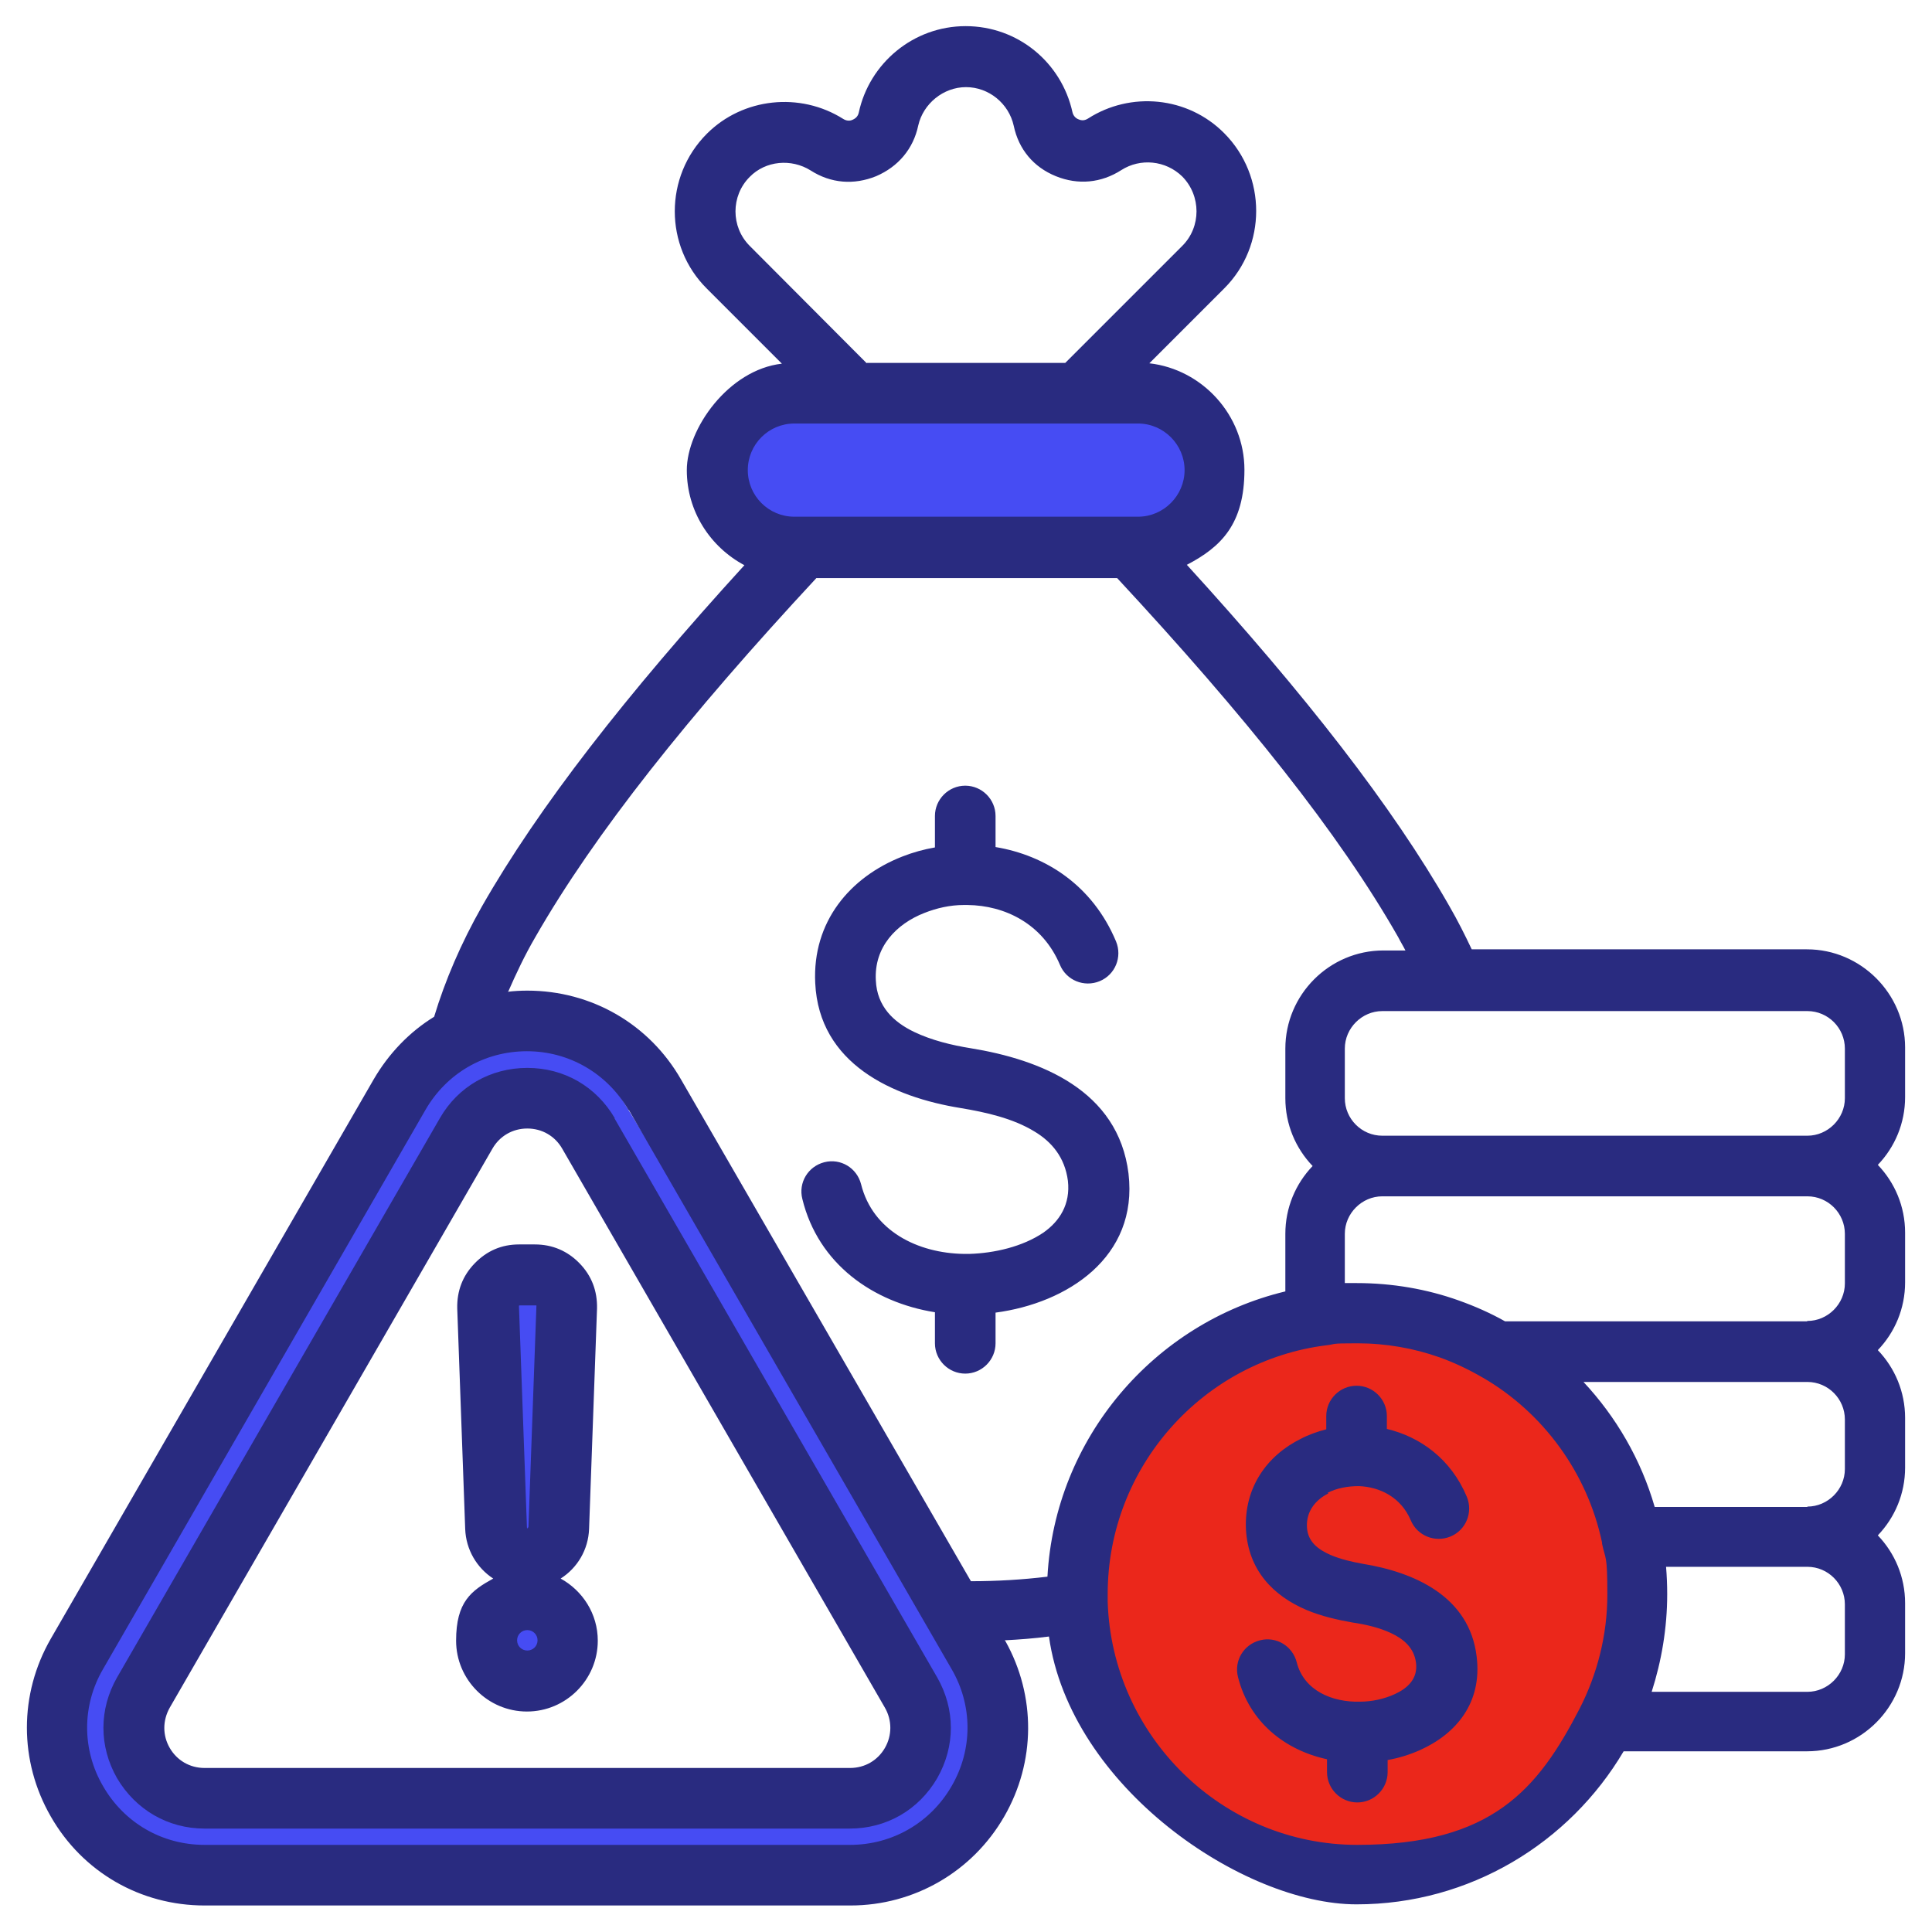
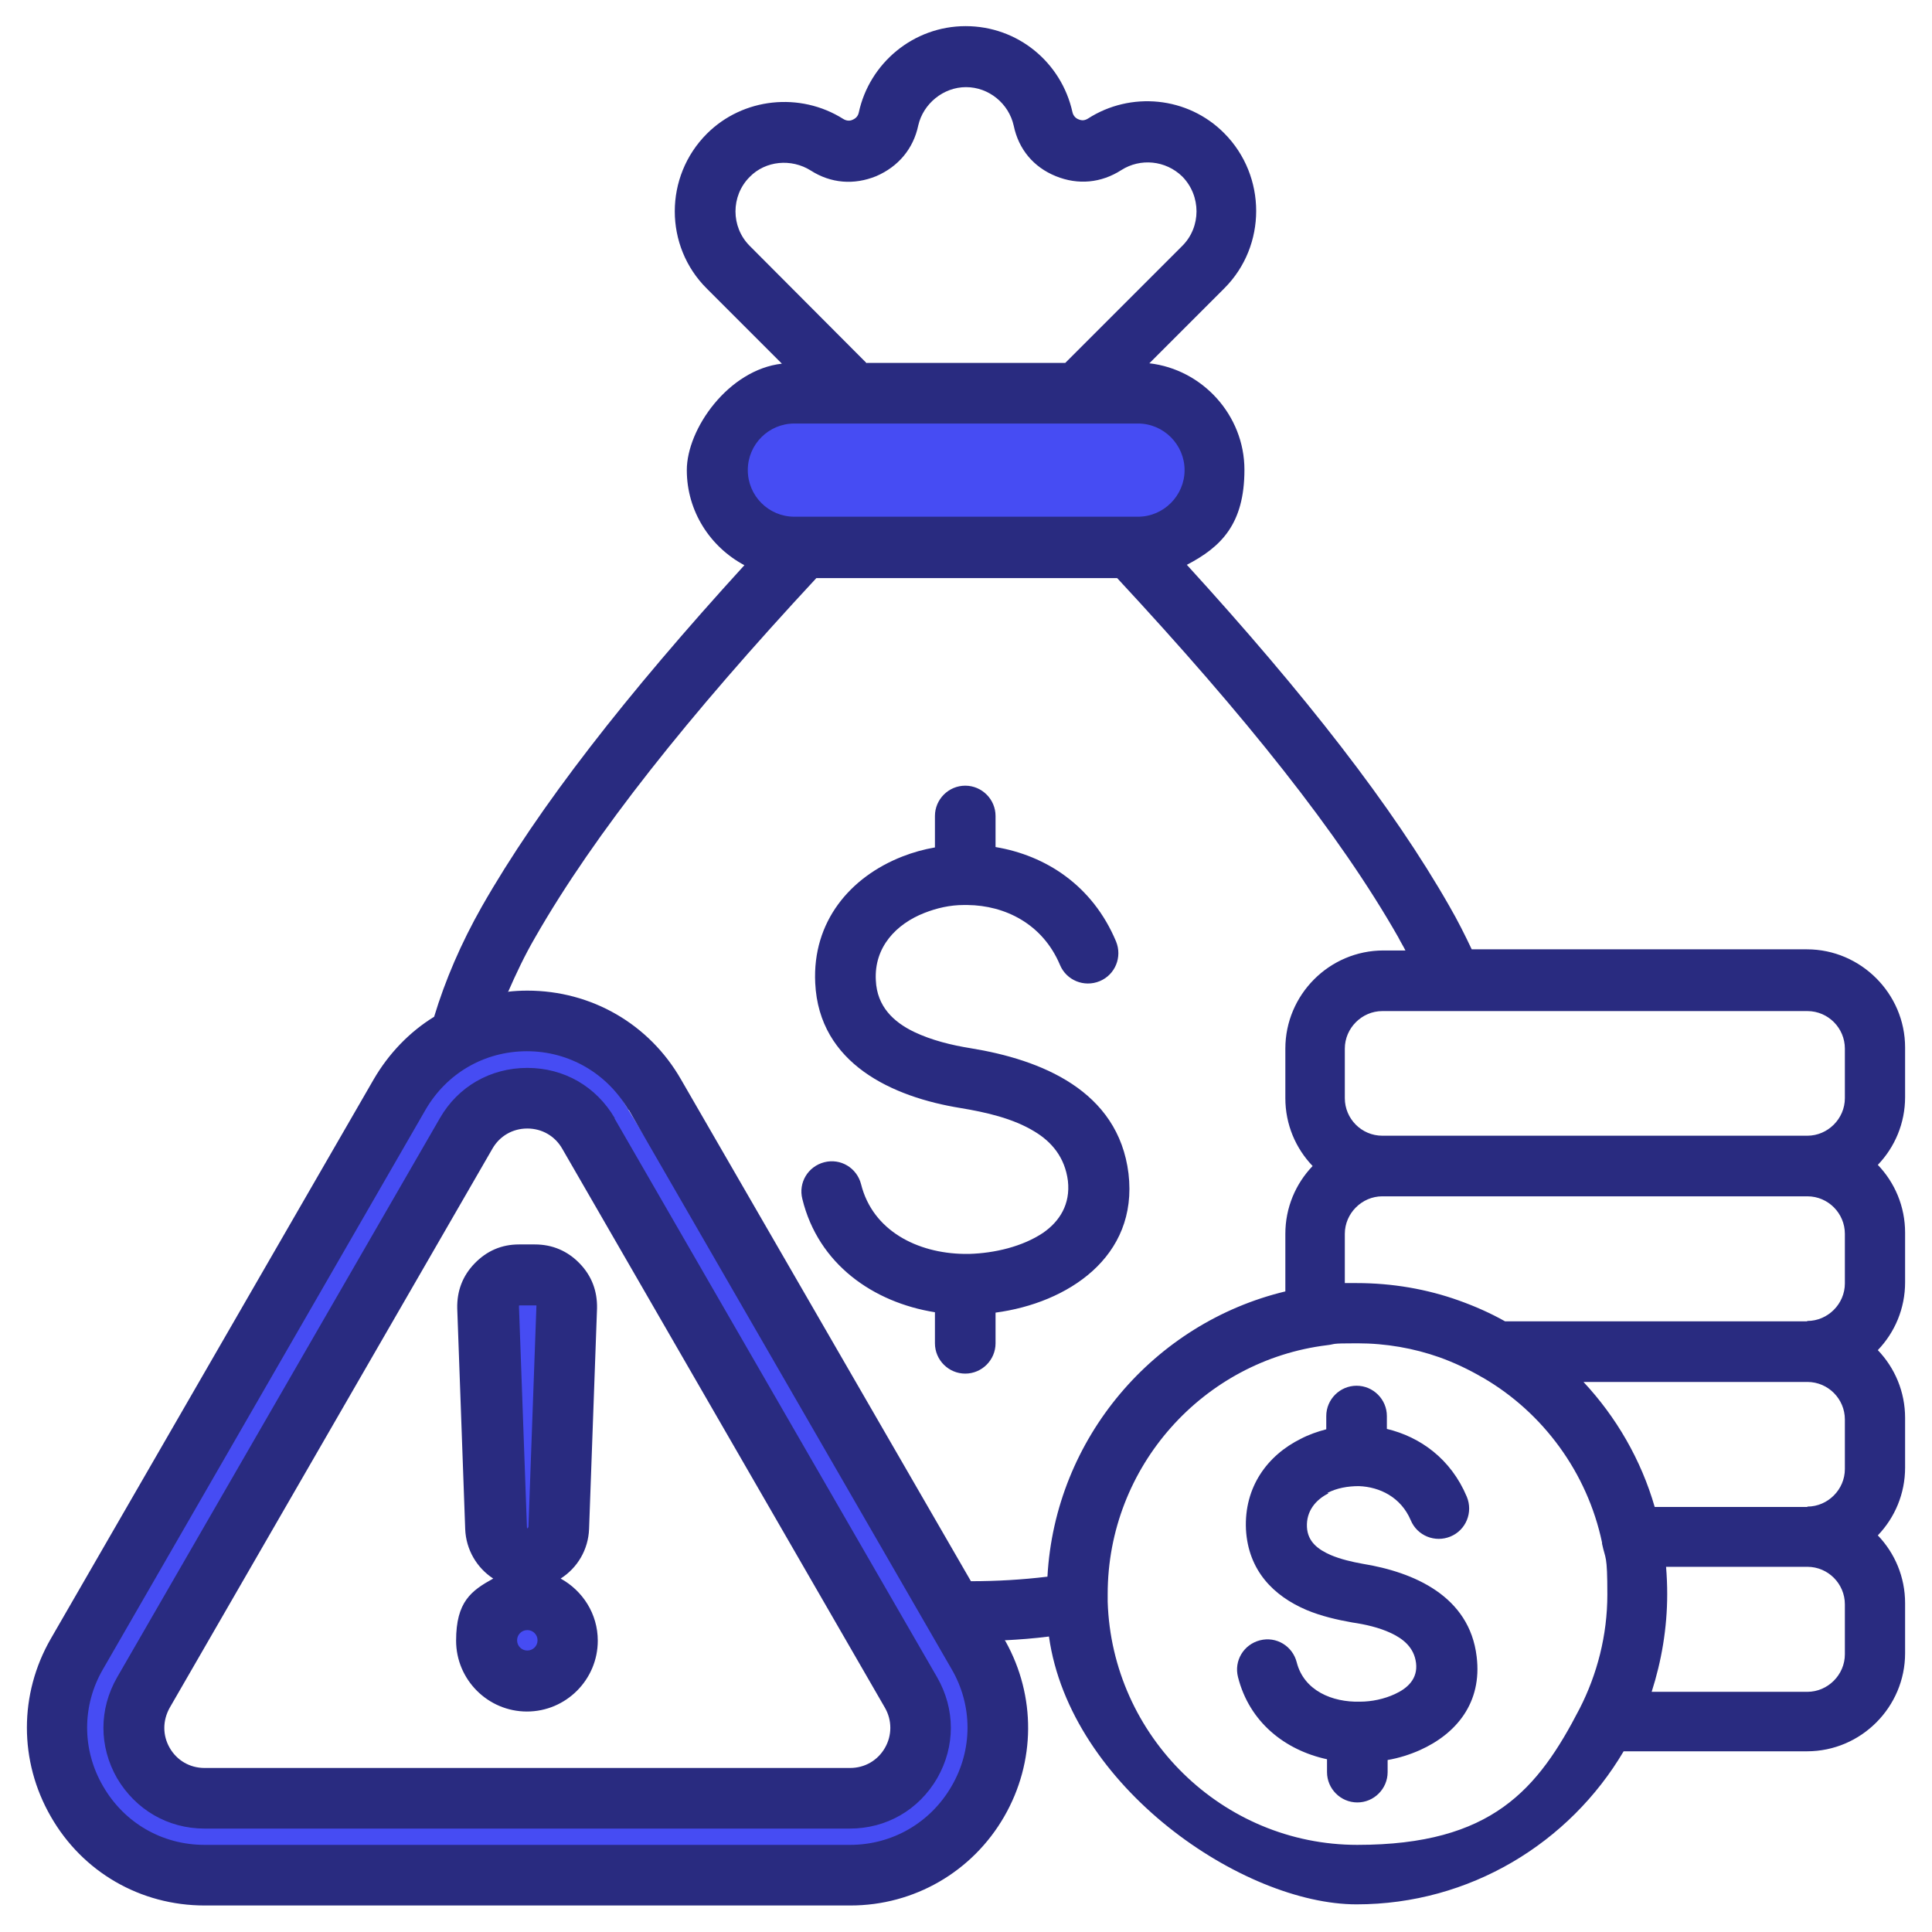
<svg xmlns="http://www.w3.org/2000/svg" id="Layer_1" version="1.1" viewBox="0 0 510 510">
  <defs>
    <style>
      .st0 {
        fill: #464cf3;
      }

      .st1 {
        fill: #292b80;
        fill-rule: evenodd;
      }

      .st2 {
        fill: #eb271b;
      }
    </style>
  </defs>
  <rect class="st0" x="187.2" y="101.2" width="133" height="43.1" rx="21.5" ry="21.5" />
  <polygon class="st0" points="128.8 342.4 132.3 413.7 130.6 439.3 146.9 439.3 141.8 411.4 146.9 337.2 128.8 342.4" />
  <path class="st0" d="M153.3,272.4l-39.5,5.7L10.9,452.2l21.9,35.3h216.3l12-38.2-107.8-177ZM228.5,475.8H51.8l-17.9-18,94.7-167.7h21.6l93.2,161.7-14.9,24Z" />
-   <circle class="st2" cx="357.9" cy="422.6" r="73.1" />
  <g id="Artboard251">
-     <path class="st1" d="M265.4,433.2c8.1,14.5,8,31.9-.3,46.3-8.4,14.6-23.8,23.5-40.6,23.5H54c-16.9,0-32.2-8.8-40.6-23.5-8.4-14.6-8.4-32.3,0-46.9l85.2-147.6c4-6.9,9.5-12.6,16-16.6,2.9-9.6,7.1-19.4,12.6-29.1h0c15-26.3,38.1-55.9,69.3-90.1-9-4.8-15.2-14.2-15.2-25.1s11-26.5,25.1-28.1c-9.2-9.2-19.8-19.8-19.8-19.8-11.3-11.2-11.3-29.6,0-40.9,9.5-9.5,24.6-11.1,36-3.9,0,0,0,0,0,0,.8.5,1.7.6,2.5.2.9-.4,1.4-1,1.6-1.9h0c2.8-13,14.4-22.8,28.2-22.8s25.3,9.6,28.2,22.7c0,0,0,0,0,0,.2.9.8,1.6,1.6,1.9.9.4,1.7.3,2.5-.2,11.2-7.2,26.3-5.9,36,3.9h0c11.2,11.3,11.2,29.7,0,40.9l-19.8,19.8c14,1.6,25.1,13.7,25.1,28.1s-6.2,20.4-15.2,25.1c31.2,34.2,54.3,63.8,69.3,90.1,2.2,3.8,4.1,7.6,5.9,11.4h88.5c14.2,0,25.9,11.7,25.9,25.9v13.1c0,6.9-2.7,13.2-7.2,17.9,4.5,4.7,7.2,11,7.2,17.9v13.1c0,6.9-2.7,13.2-7.2,17.9,4.5,4.7,7.2,11,7.2,17.9v13.1c0,6.9-2.7,13.2-7.2,17.9,4.5,4.7,7.2,11,7.2,17.9v13.2c0,14.2-11.6,25.9-25.9,25.9h-48.4c-14.3,24.2-40.6,40.4-70.5,40.4s-75.6-30.9-81.2-70.7c-3.9.5-7.8.8-11.7,1h0ZM134,261.8c1.7-.2,3.4-.3,5.2-.3,16.9,0,32.2,8.8,40.6,23.5l76.5,132.4c6.9,0,13.6-.4,20.2-1.2,2-36.6,28.2-67,62.8-75.3,0-.7,0-1.4,0-2.1v-13.1c0-6.9,2.7-13.2,7.2-17.9-4.5-4.7-7.2-11-7.2-17.9v-13.1c0-14.2,11.6-25.9,25.9-25.9h5.8c-.6-1.2-1.3-2.3-1.9-3.5-15.6-27.4-40.4-58.4-74.2-94.8h-79.4c-33.8,36.4-58.5,67.4-74.2,94.8-2.8,4.8-5.1,9.7-7.2,14.5h0ZM228.8,95.8h52.4l30.9-30.9c5-5,5-13.2,0-18.3-4.4-4.3-11.1-4.9-16.1-1.7h0c-5.3,3.4-11.4,4-17.3,1.6-5.9-2.4-9.8-7.1-11.1-13.3-1.3-5.9-6.6-10.2-12.6-10.2s-11.3,4.4-12.6,10.1c-1.3,6.2-5.3,10.9-11.1,13.4-5.9,2.4-12,1.9-17.3-1.5-5.1-3.2-11.9-2.6-16.1,1.7-5,5-5,13.2,0,18.2h0s30.9,31,30.9,31ZM300.4,111.8h-90.7c-6.8,0-12.3,5.5-12.3,12.3s5.5,12.3,12.3,12.3h90.7c6.8,0,12.3-5.6,12.3-12.3s-5.5-12.3-12.3-12.3ZM477.1,299.8c5.4,0,9.9-4.5,9.9-9.9v-13.1c0-5.4-4.4-9.9-9.9-9.9h-112.2c-5.4,0-9.9,4.5-9.9,9.9v13.1c0,5.4,4.4,9.9,9.9,9.9h112.2ZM477.1,348.7c5.4,0,9.9-4.5,9.9-9.9v-13.1c0-5.4-4.4-9.9-9.9-9.9h-112.2c-5.4,0-9.9,4.5-9.9,9.9v13c1,0,2.1,0,3.1,0,9.5,0,18.6,1.6,27,4.6,4.2,1.5,8.3,3.3,12.2,5.5h79.7ZM477.1,397.7c5.4,0,9.9-4.5,9.9-9.9v-13.1c0-5.4-4.4-9.9-9.9-9.9-9.9,0-49.3,0-59.1,0,8.6,9.2,15.2,20.5,18.8,33h40.3ZM436,446.6h41.1c5.4,0,9.9-4.5,9.9-9.9v-13.2c0-5.4-4.4-9.9-9.9-9.9h-37.3c.2,2.4.3,4.8.3,7.2,0,9-1.5,17.7-4.1,25.8h0ZM391.3,363.6c-3.6-2.1-7.4-3.9-11.3-5.3-6.8-2.4-14.1-3.7-21.7-3.7s-5.4.2-8,.5c-32.6,4-57.9,32-57.9,65.7s0,1.3,0,2c1.1,35.5,30.3,64.2,65.9,64.2s47.7-14.7,58.7-36c4.6-9,7.3-19.3,7.3-30.1s-.5-9.1-1.4-13.4c0,0,0-.2,0-.3-3.9-18.5-15.6-34.3-31.4-43.5,0,0,0,0,0,0h0ZM254.2,331c.1,0,.2,0,.4,0s.3,0,.5,0c.3,0,.5,0,.8,0,6.6-.2,14-1.9,19.5-5.6,4.3-3,7.2-7.5,6.5-13.7-.8-6.2-4.3-10.3-8.8-13-5.7-3.5-12.9-5.1-19.5-6.2-18-2.9-37.4-11.7-38.4-33h0c-.8-16.2,9.2-28,23-33.4,2.8-1.1,5.7-1.9,8.6-2.4v-8.3c0-4.4,3.6-8,8-8s8,3.6,8,8v8.2c13.2,2.2,25.6,10.1,31.8,24.9,1.7,4.1-.2,8.8-4.3,10.5s-8.8-.2-10.5-4.3c-4.6-10.9-14.6-15.7-24.4-15.8-.2,0-.4,0-.6,0s-.3,0-.4,0c-3.6,0-7.1.8-10.4,2.1-7.4,2.9-13.3,9-12.8,17.8.3,6.9,4.7,11,10.1,13.6,4.6,2.2,9.9,3.5,14.9,4.3h0c18.5,3,39,11.1,41.7,33.1h0c2.6,22.1-16.2,34.2-35.1,36.7v8.1c0,4.4-3.6,8-8,8s-8-3.6-8-8v-8.2c-16.3-2.6-30.8-12.7-35-29.9-1.1-4.3,1.5-8.6,5.8-9.7,4.3-1.1,8.6,1.5,9.7,5.8,3.1,12.4,15,18.2,27.1,18.4h0ZM165.9,293c-5.6-9.6-15.6-15.5-26.8-15.5s-21.2,5.8-26.8,15.5L27.2,440.6c-5.6,9.6-5.6,21.3,0,30.9h0c5.6,9.7,15.6,15.5,26.8,15.5h170.4c11.1,0,21.2-5.8,26.8-15.5h0c5.6-9.6,5.6-21.3,0-30.9l-85.2-147.6ZM162.2,295.2h0s85.2,147.6,85.2,147.6h0c4.8,8.4,4.8,18.2,0,26.6h0c-4.9,8.4-13.4,13.3-23.1,13.3H54c-9.7,0-18.2-5-23.1-13.3h0c-4.8-8.4-4.8-18.2,0-26.6l85.2-147.6c4.8-8.4,13.4-13.3,23.1-13.3s18.2,4.9,23.1,13.3h0ZM148.4,303.2c-1.9-3.3-5.3-5.3-9.2-5.3s-7.3,2-9.2,5.3l-85.2,147.6c-1.9,3.4-1.9,7.3,0,10.6,1.9,3.3,5.3,5.3,9.2,5.3h170.4c3.9,0,7.3-2,9.2-5.3,1.9-3.3,1.9-7.3,0-10.6l-85.2-147.6h0ZM148,416.7c5.8,3.2,9.8,9.3,9.8,16.4,0,10.3-8.4,18.7-18.7,18.7s-18.7-8.4-18.7-18.7,4-13.2,9.8-16.4c-4.3-2.8-7.2-7.6-7.4-13.1l-2.1-58.2h0c-.1-4.6,1.4-8.6,4.6-11.9h0c3.2-3.3,7.1-5,11.7-5h4.2c4.6,0,8.6,1.7,11.8,5,3.2,3.3,4.7,7.3,4.6,11.9l-2.1,58.2c-.2,5.5-3.1,10.3-7.5,13.1h0ZM139.2,435.7c1.5,0,2.7-1.2,2.7-2.7s-1.2-2.7-2.7-2.7-2.7,1.2-2.7,2.7,1.2,2.7,2.7,2.7ZM139.2,403.3c.2,0,.3-.1.3-.3l2.1-58.2h0c0,0,0-.2,0-.2h0c0,0-.1,0-.2,0h-4.2c0,0-.2,0-.2.1,0,0,0,.2,0,.3l2.1,58.2h0c0,.2.1.3.3.3h0ZM350.7,394.2c-3.4,1.7-5.9,4.7-5.7,8.9.2,4,3.1,6,6.3,7.4,2.6,1.1,5.6,1.8,8.4,2.3h0c13.5,2.2,28.2,8.5,30.1,24.5,1.5,12.2-5.4,20.4-15,24.7-2.7,1.2-5.6,2.1-8.5,2.6v3.2c0,4.4-3.6,8-8,8s-8-3.6-8-8v-3.4c-11.1-2.4-20.5-9.8-23.5-21.7-1.1-4.3,1.5-8.6,5.8-9.7,4.3-1.1,8.6,1.5,9.7,5.8,1.9,7.5,9.4,10.6,16.7,10.4h0c3.1,0,6.4-.7,9.2-2,3.3-1.5,6.1-4,5.6-8.2h0c-.5-4.1-3.4-6.4-6.6-7.9-3.2-1.5-6.8-2.3-10.2-2.8-4-.7-8.3-1.7-12.1-3.3-8.7-3.7-15.4-10.4-16-21.3h0c-.5-11.1,5.6-19.5,14.5-23.9,2.1-1.1,4.4-1.9,6.7-2.5v-3.5c0-4.4,3.6-8,8-8s8,3.6,8,8v3.4c8.8,2.1,16.9,7.9,21.1,17.9,1.7,4.1-.2,8.8-4.3,10.5-4.1,1.7-8.8-.2-10.5-4.3-2.6-6.1-8.2-8.8-13.7-9-2.9,0-5.8.5-8.3,1.8h0Z" />
+     <path class="st1" d="M265.4,433.2c8.1,14.5,8,31.9-.3,46.3-8.4,14.6-23.8,23.5-40.6,23.5H54c-16.9,0-32.2-8.8-40.6-23.5-8.4-14.6-8.4-32.3,0-46.9l85.2-147.6c4-6.9,9.5-12.6,16-16.6,2.9-9.6,7.1-19.4,12.6-29.1h0c15-26.3,38.1-55.9,69.3-90.1-9-4.8-15.2-14.2-15.2-25.1s11-26.5,25.1-28.1c-9.2-9.2-19.8-19.8-19.8-19.8-11.3-11.2-11.3-29.6,0-40.9,9.5-9.5,24.6-11.1,36-3.9,0,0,0,0,0,0,.8.5,1.7.6,2.5.2.9-.4,1.4-1,1.6-1.9h0c2.8-13,14.4-22.8,28.2-22.8s25.3,9.6,28.2,22.7c0,0,0,0,0,0,.2.9.8,1.6,1.6,1.9.9.4,1.7.3,2.5-.2,11.2-7.2,26.3-5.9,36,3.9h0c11.2,11.3,11.2,29.7,0,40.9l-19.8,19.8c14,1.6,25.1,13.7,25.1,28.1s-6.2,20.4-15.2,25.1c31.2,34.2,54.3,63.8,69.3,90.1,2.2,3.8,4.1,7.6,5.9,11.4h88.5c14.2,0,25.9,11.7,25.9,25.9v13.1c0,6.9-2.7,13.2-7.2,17.9,4.5,4.7,7.2,11,7.2,17.9v13.1c0,6.9-2.7,13.2-7.2,17.9,4.5,4.7,7.2,11,7.2,17.9v13.1c0,6.9-2.7,13.2-7.2,17.9,4.5,4.7,7.2,11,7.2,17.9v13.2c0,14.2-11.6,25.9-25.9,25.9h-48.4c-14.3,24.2-40.6,40.4-70.5,40.4s-75.6-30.9-81.2-70.7c-3.9.5-7.8.8-11.7,1h0ZM134,261.8c1.7-.2,3.4-.3,5.2-.3,16.9,0,32.2,8.8,40.6,23.5l76.5,132.4c6.9,0,13.6-.4,20.2-1.2,2-36.6,28.2-67,62.8-75.3,0-.7,0-1.4,0-2.1v-13.1c0-6.9,2.7-13.2,7.2-17.9-4.5-4.7-7.2-11-7.2-17.9v-13.1c0-14.2,11.6-25.9,25.9-25.9h5.8c-.6-1.2-1.3-2.3-1.9-3.5-15.6-27.4-40.4-58.4-74.2-94.8h-79.4c-33.8,36.4-58.5,67.4-74.2,94.8-2.8,4.8-5.1,9.7-7.2,14.5h0ZM228.8,95.8h52.4l30.9-30.9c5-5,5-13.2,0-18.3-4.4-4.3-11.1-4.9-16.1-1.7h0c-5.3,3.4-11.4,4-17.3,1.6-5.9-2.4-9.8-7.1-11.1-13.3-1.3-5.9-6.6-10.2-12.6-10.2s-11.3,4.4-12.6,10.1c-1.3,6.2-5.3,10.9-11.1,13.4-5.9,2.4-12,1.9-17.3-1.5-5.1-3.2-11.9-2.6-16.1,1.7-5,5-5,13.2,0,18.2h0s30.9,31,30.9,31ZM300.4,111.8h-90.7c-6.8,0-12.3,5.5-12.3,12.3s5.5,12.3,12.3,12.3h90.7c6.8,0,12.3-5.6,12.3-12.3s-5.5-12.3-12.3-12.3ZM477.1,299.8c5.4,0,9.9-4.5,9.9-9.9v-13.1c0-5.4-4.4-9.9-9.9-9.9h-112.2c-5.4,0-9.9,4.5-9.9,9.9v13.1c0,5.4,4.4,9.9,9.9,9.9h112.2ZM477.1,348.7c5.4,0,9.9-4.5,9.9-9.9v-13.1c0-5.4-4.4-9.9-9.9-9.9h-112.2c-5.4,0-9.9,4.5-9.9,9.9v13c1,0,2.1,0,3.1,0,9.5,0,18.6,1.6,27,4.6,4.2,1.5,8.3,3.3,12.2,5.5h79.7ZM477.1,397.7c5.4,0,9.9-4.5,9.9-9.9v-13.1c0-5.4-4.4-9.9-9.9-9.9-9.9,0-49.3,0-59.1,0,8.6,9.2,15.2,20.5,18.8,33h40.3ZM436,446.6h41.1c5.4,0,9.9-4.5,9.9-9.9v-13.2c0-5.4-4.4-9.9-9.9-9.9h-37.3c.2,2.4.3,4.8.3,7.2,0,9-1.5,17.7-4.1,25.8h0ZM391.3,363.6c-3.6-2.1-7.4-3.9-11.3-5.3-6.8-2.4-14.1-3.7-21.7-3.7s-5.4.2-8,.5c-32.6,4-57.9,32-57.9,65.7s0,1.3,0,2c1.1,35.5,30.3,64.2,65.9,64.2s47.7-14.7,58.7-36c4.6-9,7.3-19.3,7.3-30.1s-.5-9.1-1.4-13.4c0,0,0-.2,0-.3-3.9-18.5-15.6-34.3-31.4-43.5,0,0,0,0,0,0h0ZM254.2,331c.1,0,.2,0,.4,0s.3,0,.5,0c.3,0,.5,0,.8,0,6.6-.2,14-1.9,19.5-5.6,4.3-3,7.2-7.5,6.5-13.7-.8-6.2-4.3-10.3-8.8-13-5.7-3.5-12.9-5.1-19.5-6.2-18-2.9-37.4-11.7-38.4-33h0c-.8-16.2,9.2-28,23-33.4,2.8-1.1,5.7-1.9,8.6-2.4v-8.3c0-4.4,3.6-8,8-8s8,3.6,8,8v8.2c13.2,2.2,25.6,10.1,31.8,24.9,1.7,4.1-.2,8.8-4.3,10.5s-8.8-.2-10.5-4.3c-4.6-10.9-14.6-15.7-24.4-15.8-.2,0-.4,0-.6,0s-.3,0-.4,0c-3.6,0-7.1.8-10.4,2.1-7.4,2.9-13.3,9-12.8,17.8.3,6.9,4.7,11,10.1,13.6,4.6,2.2,9.9,3.5,14.9,4.3h0c18.5,3,39,11.1,41.7,33.1h0c2.6,22.1-16.2,34.2-35.1,36.7v8.1c0,4.4-3.6,8-8,8s-8-3.6-8-8v-8.2c-16.3-2.6-30.8-12.7-35-29.9-1.1-4.3,1.5-8.6,5.8-9.7,4.3-1.1,8.6,1.5,9.7,5.8,3.1,12.4,15,18.2,27.1,18.4h0M165.9,293c-5.6-9.6-15.6-15.5-26.8-15.5s-21.2,5.8-26.8,15.5L27.2,440.6c-5.6,9.6-5.6,21.3,0,30.9h0c5.6,9.7,15.6,15.5,26.8,15.5h170.4c11.1,0,21.2-5.8,26.8-15.5h0c5.6-9.6,5.6-21.3,0-30.9l-85.2-147.6ZM162.2,295.2h0s85.2,147.6,85.2,147.6h0c4.8,8.4,4.8,18.2,0,26.6h0c-4.9,8.4-13.4,13.3-23.1,13.3H54c-9.7,0-18.2-5-23.1-13.3h0c-4.8-8.4-4.8-18.2,0-26.6l85.2-147.6c4.8-8.4,13.4-13.3,23.1-13.3s18.2,4.9,23.1,13.3h0ZM148.4,303.2c-1.9-3.3-5.3-5.3-9.2-5.3s-7.3,2-9.2,5.3l-85.2,147.6c-1.9,3.4-1.9,7.3,0,10.6,1.9,3.3,5.3,5.3,9.2,5.3h170.4c3.9,0,7.3-2,9.2-5.3,1.9-3.3,1.9-7.3,0-10.6l-85.2-147.6h0ZM148,416.7c5.8,3.2,9.8,9.3,9.8,16.4,0,10.3-8.4,18.7-18.7,18.7s-18.7-8.4-18.7-18.7,4-13.2,9.8-16.4c-4.3-2.8-7.2-7.6-7.4-13.1l-2.1-58.2h0c-.1-4.6,1.4-8.6,4.6-11.9h0c3.2-3.3,7.1-5,11.7-5h4.2c4.6,0,8.6,1.7,11.8,5,3.2,3.3,4.7,7.3,4.6,11.9l-2.1,58.2c-.2,5.5-3.1,10.3-7.5,13.1h0ZM139.2,435.7c1.5,0,2.7-1.2,2.7-2.7s-1.2-2.7-2.7-2.7-2.7,1.2-2.7,2.7,1.2,2.7,2.7,2.7ZM139.2,403.3c.2,0,.3-.1.3-.3l2.1-58.2h0c0,0,0-.2,0-.2h0c0,0-.1,0-.2,0h-4.2c0,0-.2,0-.2.1,0,0,0,.2,0,.3l2.1,58.2h0c0,.2.1.3.3.3h0ZM350.7,394.2c-3.4,1.7-5.9,4.7-5.7,8.9.2,4,3.1,6,6.3,7.4,2.6,1.1,5.6,1.8,8.4,2.3h0c13.5,2.2,28.2,8.5,30.1,24.5,1.5,12.2-5.4,20.4-15,24.7-2.7,1.2-5.6,2.1-8.5,2.6v3.2c0,4.4-3.6,8-8,8s-8-3.6-8-8v-3.4c-11.1-2.4-20.5-9.8-23.5-21.7-1.1-4.3,1.5-8.6,5.8-9.7,4.3-1.1,8.6,1.5,9.7,5.8,1.9,7.5,9.4,10.6,16.7,10.4h0c3.1,0,6.4-.7,9.2-2,3.3-1.5,6.1-4,5.6-8.2h0c-.5-4.1-3.4-6.4-6.6-7.9-3.2-1.5-6.8-2.3-10.2-2.8-4-.7-8.3-1.7-12.1-3.3-8.7-3.7-15.4-10.4-16-21.3h0c-.5-11.1,5.6-19.5,14.5-23.9,2.1-1.1,4.4-1.9,6.7-2.5v-3.5c0-4.4,3.6-8,8-8s8,3.6,8,8v3.4c8.8,2.1,16.9,7.9,21.1,17.9,1.7,4.1-.2,8.8-4.3,10.5-4.1,1.7-8.8-.2-10.5-4.3-2.6-6.1-8.2-8.8-13.7-9-2.9,0-5.8.5-8.3,1.8h0Z" />
  </g>
</svg>